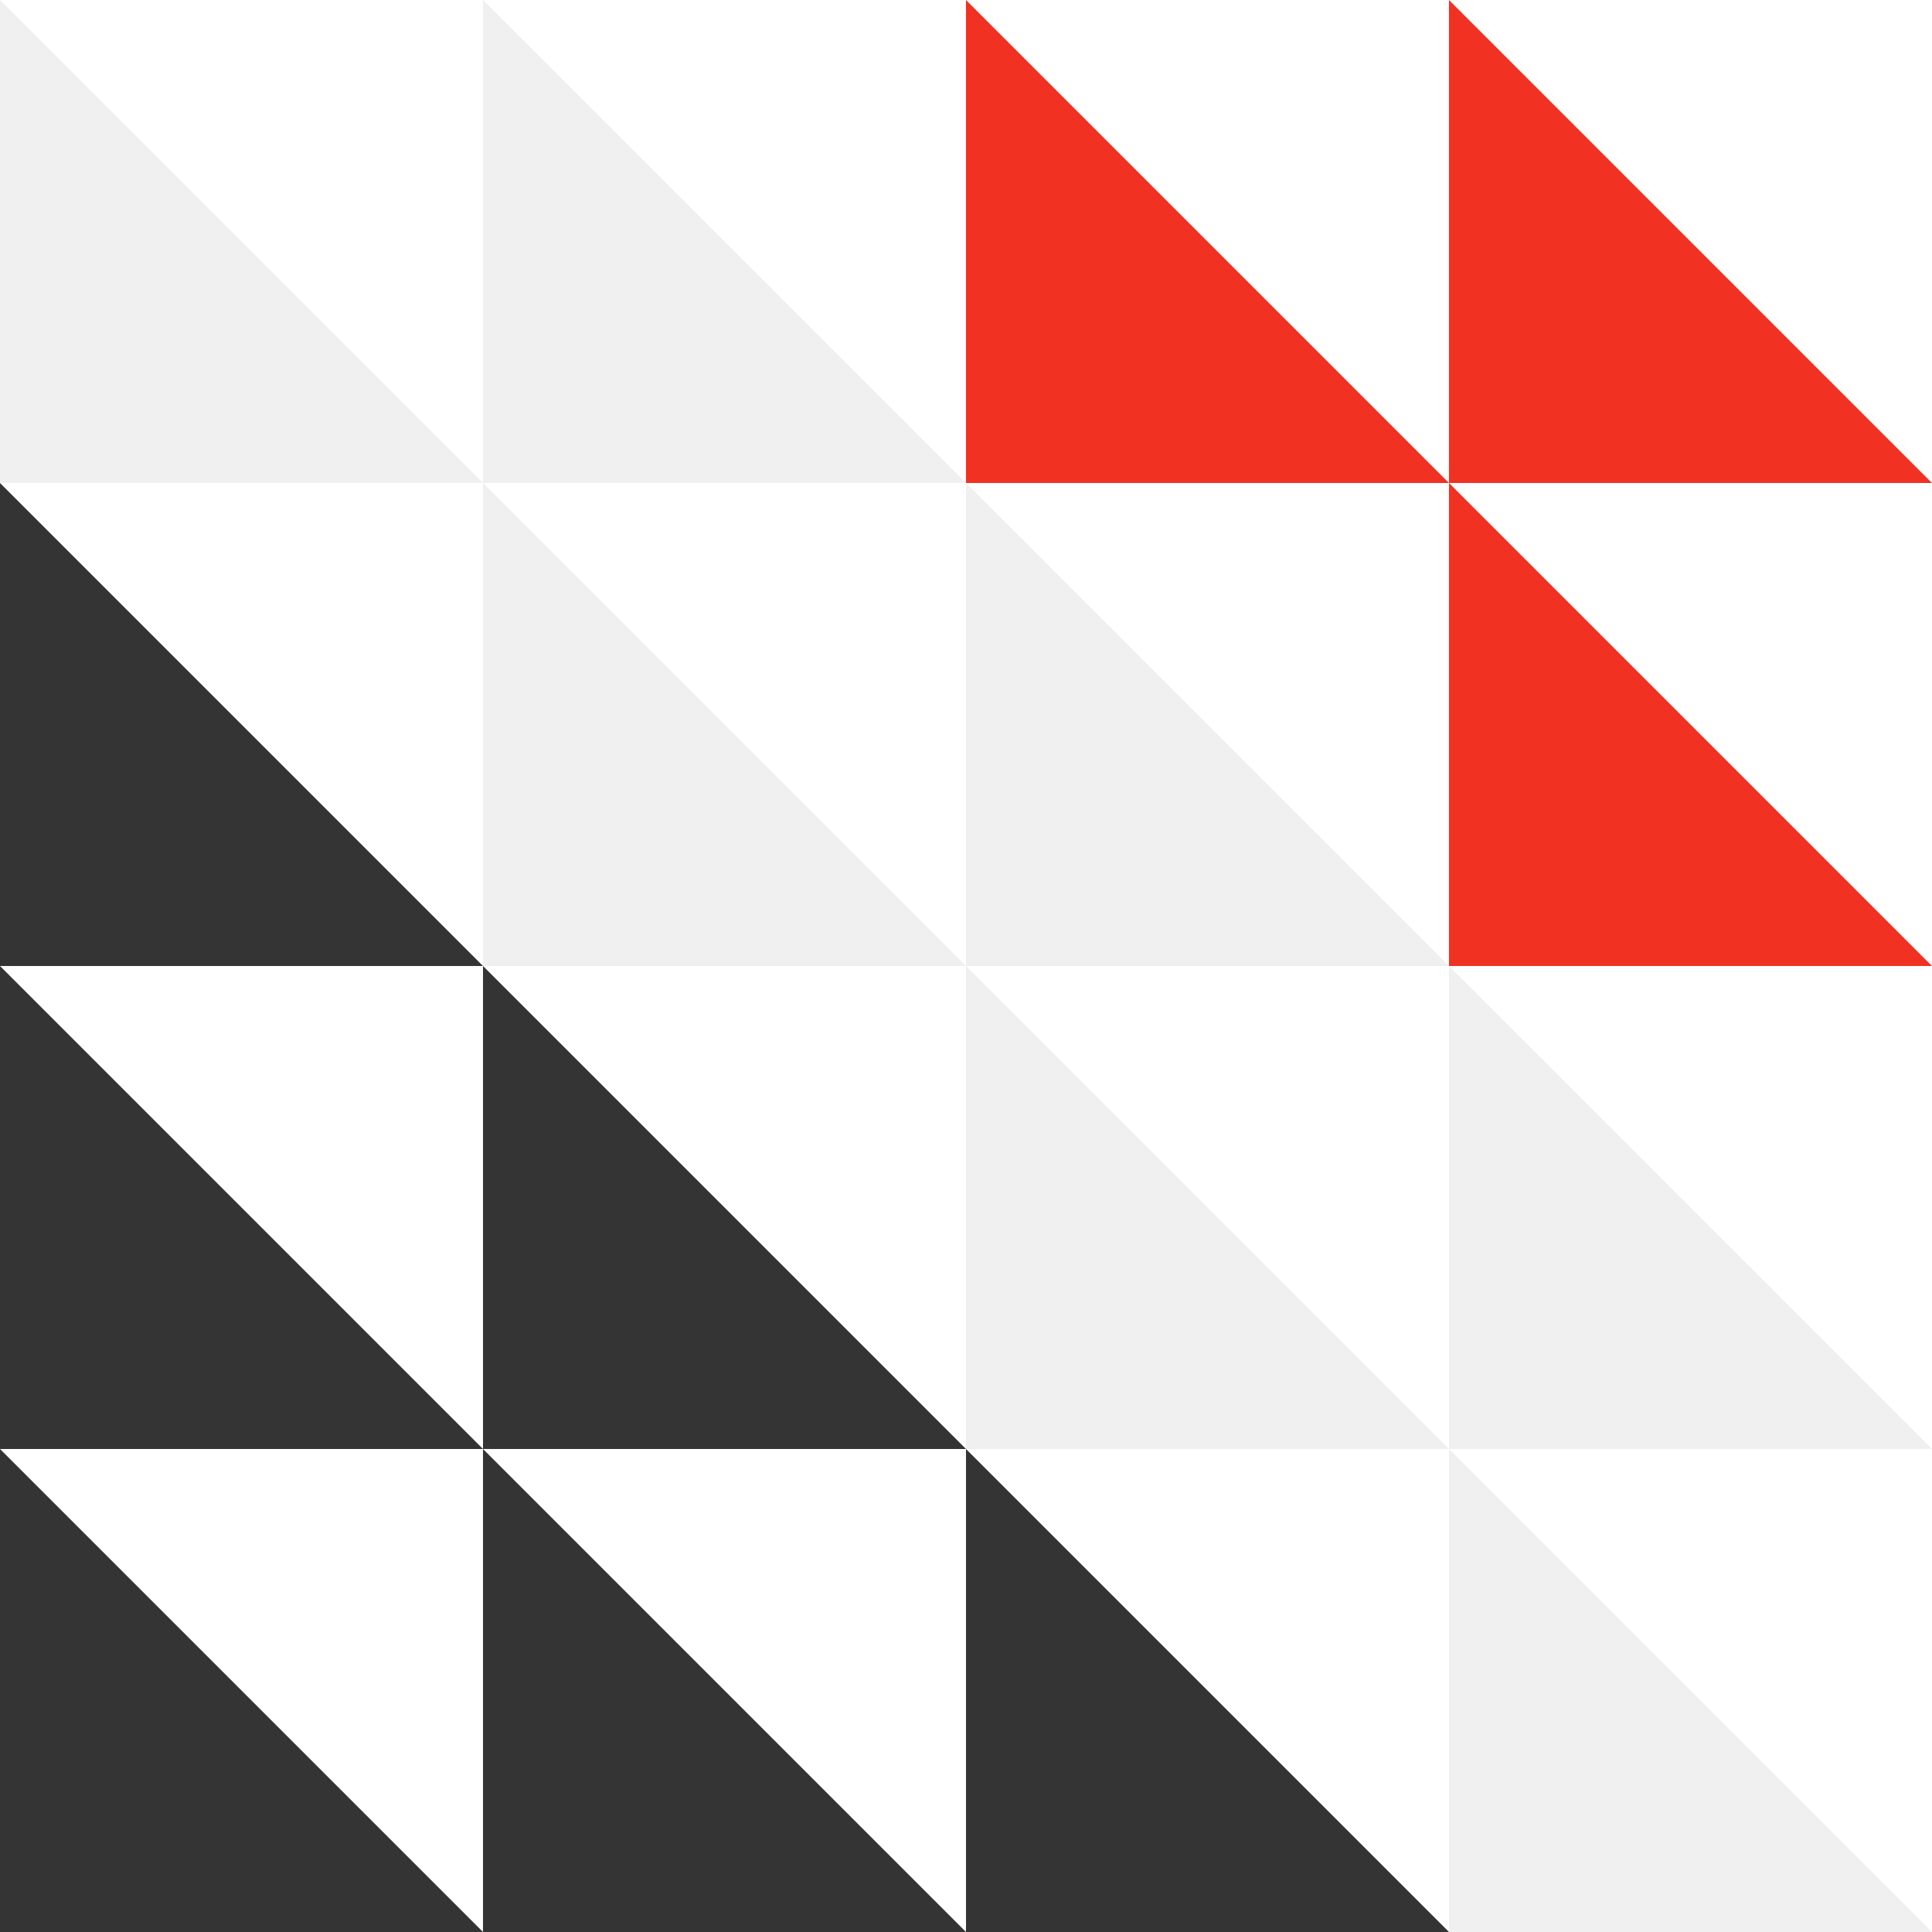
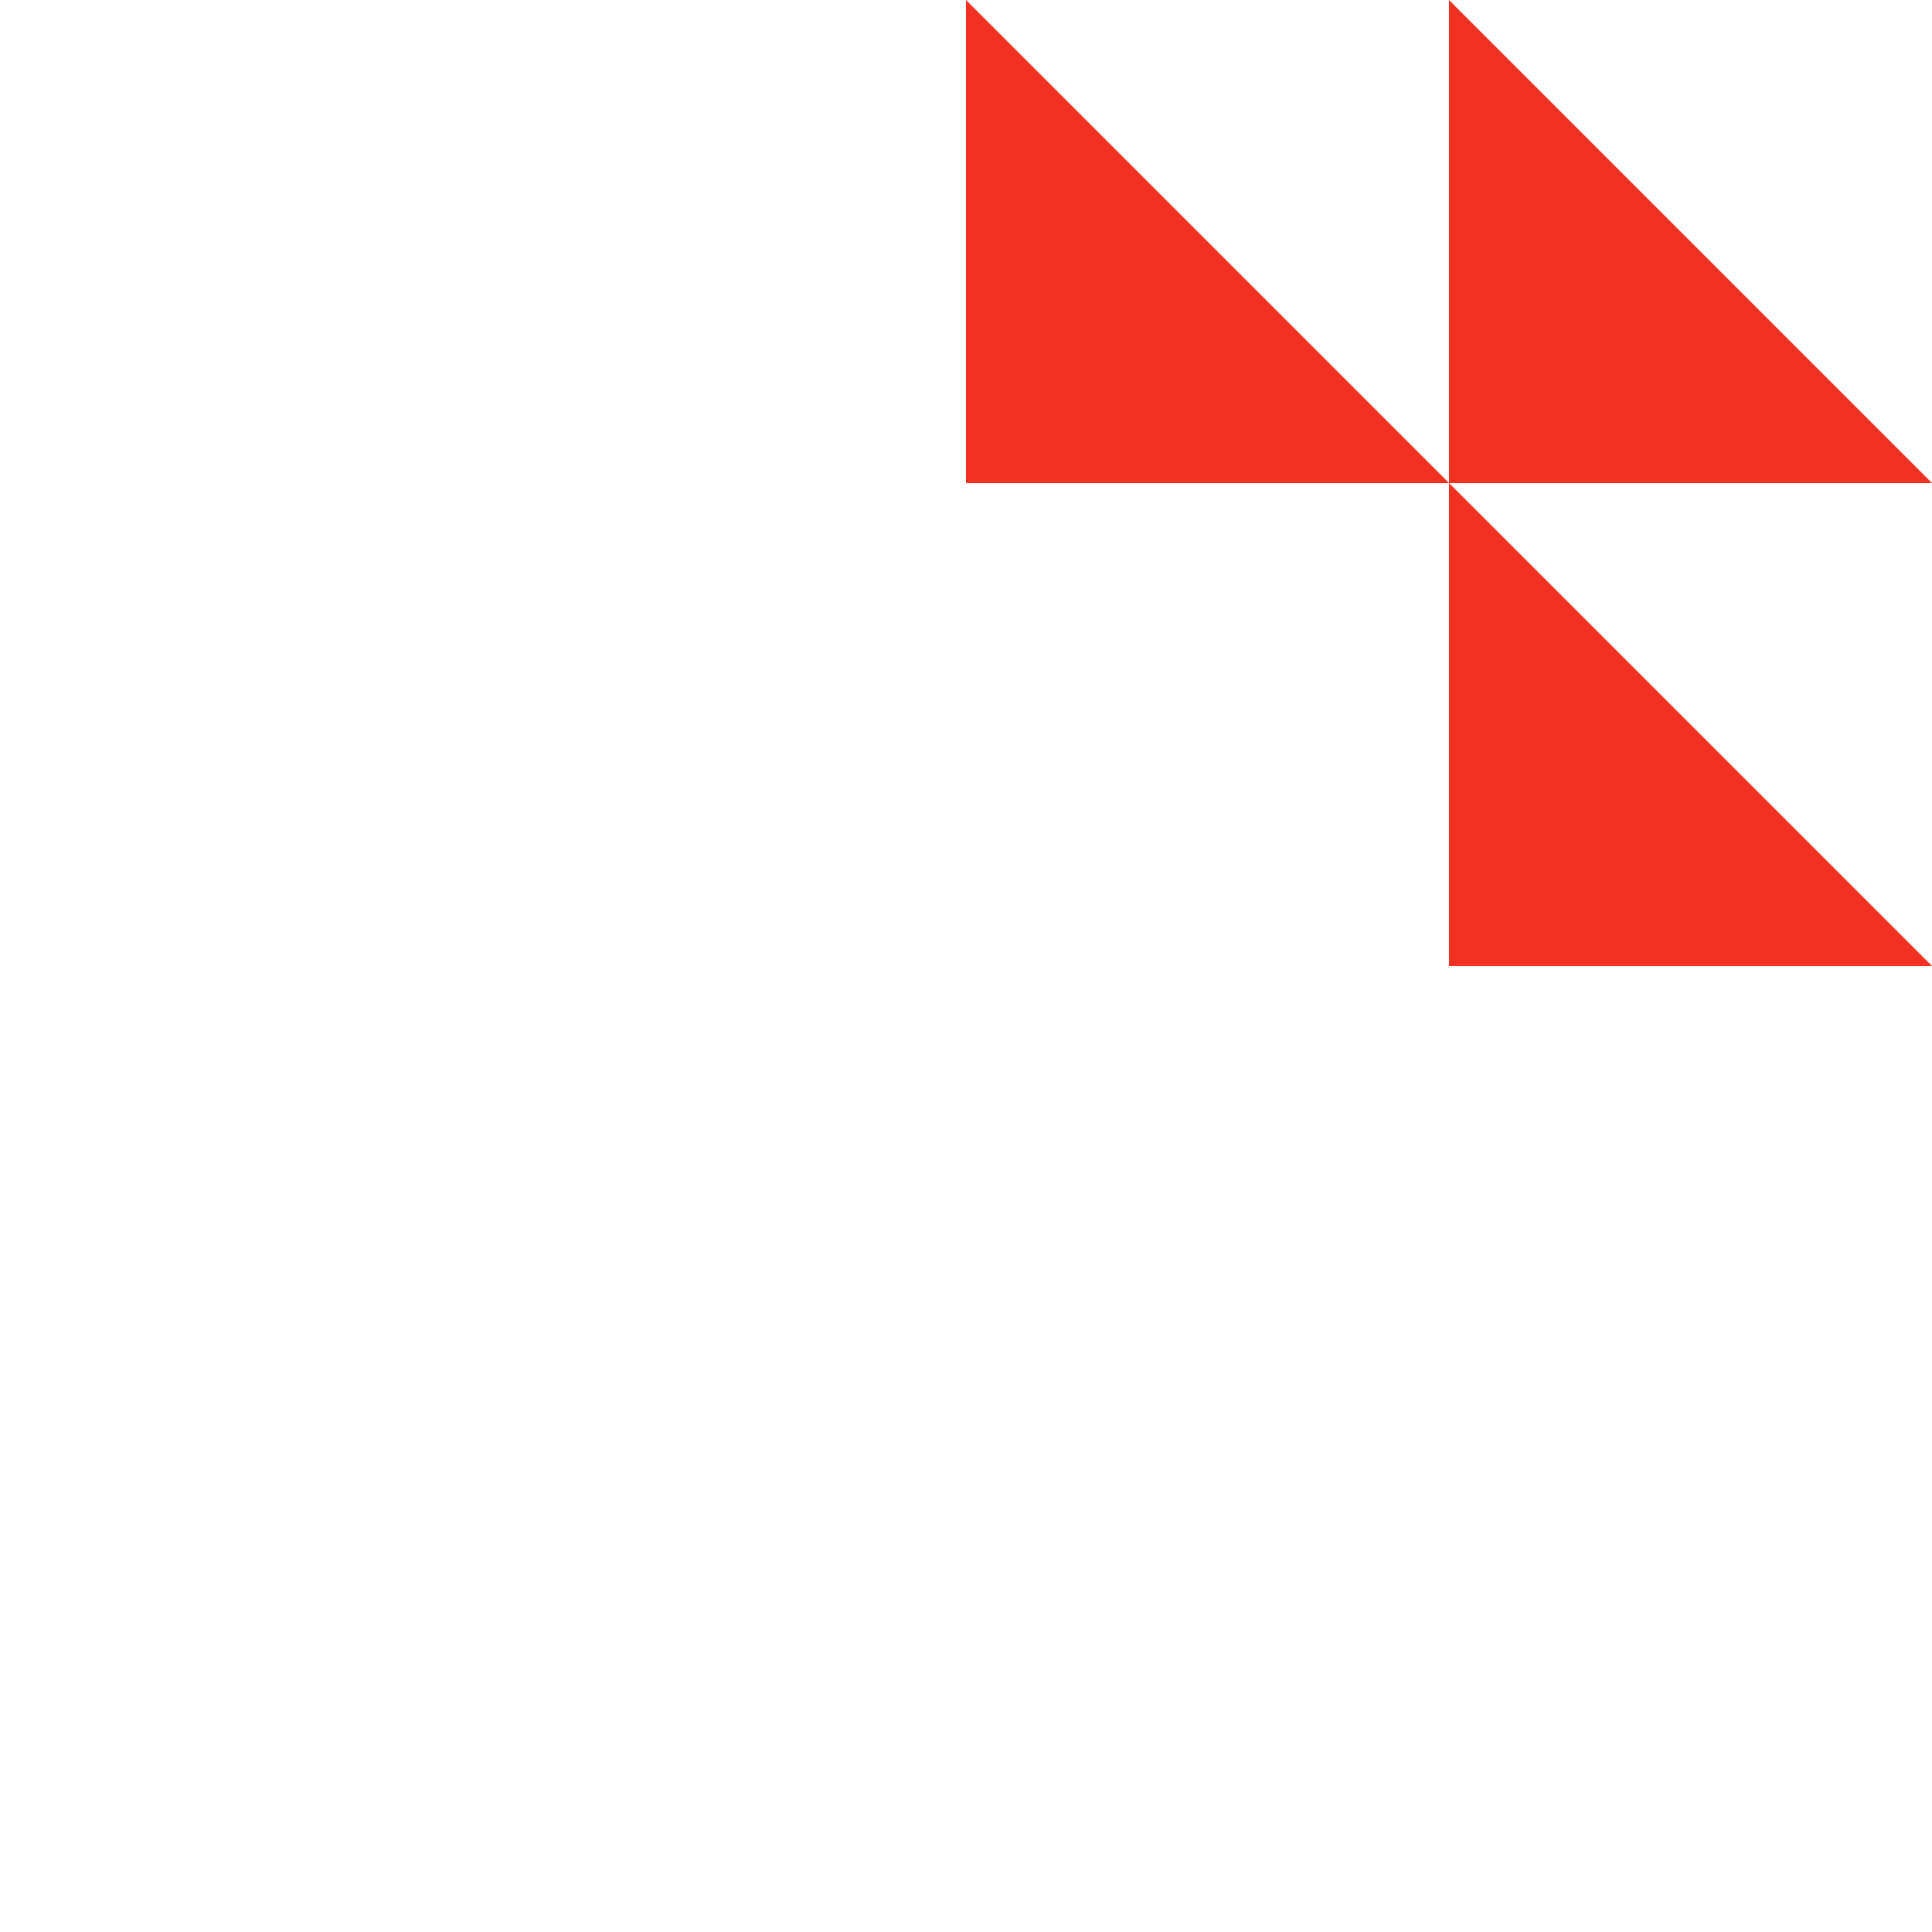
<svg xmlns="http://www.w3.org/2000/svg" fill="#000000" height="500" preserveAspectRatio="xMidYMid meet" version="1" viewBox="0.0 0.0 500.0 500.0" width="500" zoomAndPan="magnify">
  <g id="change1_1">
-     <path d="M125,500H0V375L125,500z M125,375v125h125L125,375z M250,375v125h125L250,375z M0,250v125h125L0,250z M125,250v125h125L125,250z M0,125v125h125L0,125z" fill="#343434" />
-   </g>
+     </g>
  <g id="change2_1">
-     <path d="M500,500H375V375L500,500z M250,250v125h125L250,250z M375,250v125h125L375,250z M125,125v125h125L125,125z M250,125v125h125L250,125z M0,0v125h125L0,0z M125,0v125h125L125,0z" fill="#f1f0f0" />
-   </g>
+     </g>
  <g id="change3_1">
    <path d="M500,250H375V125L500,250z M250,0v125h125L250,0z M375,0v125h125L375,0z" fill="#f13223" />
  </g>
</svg>